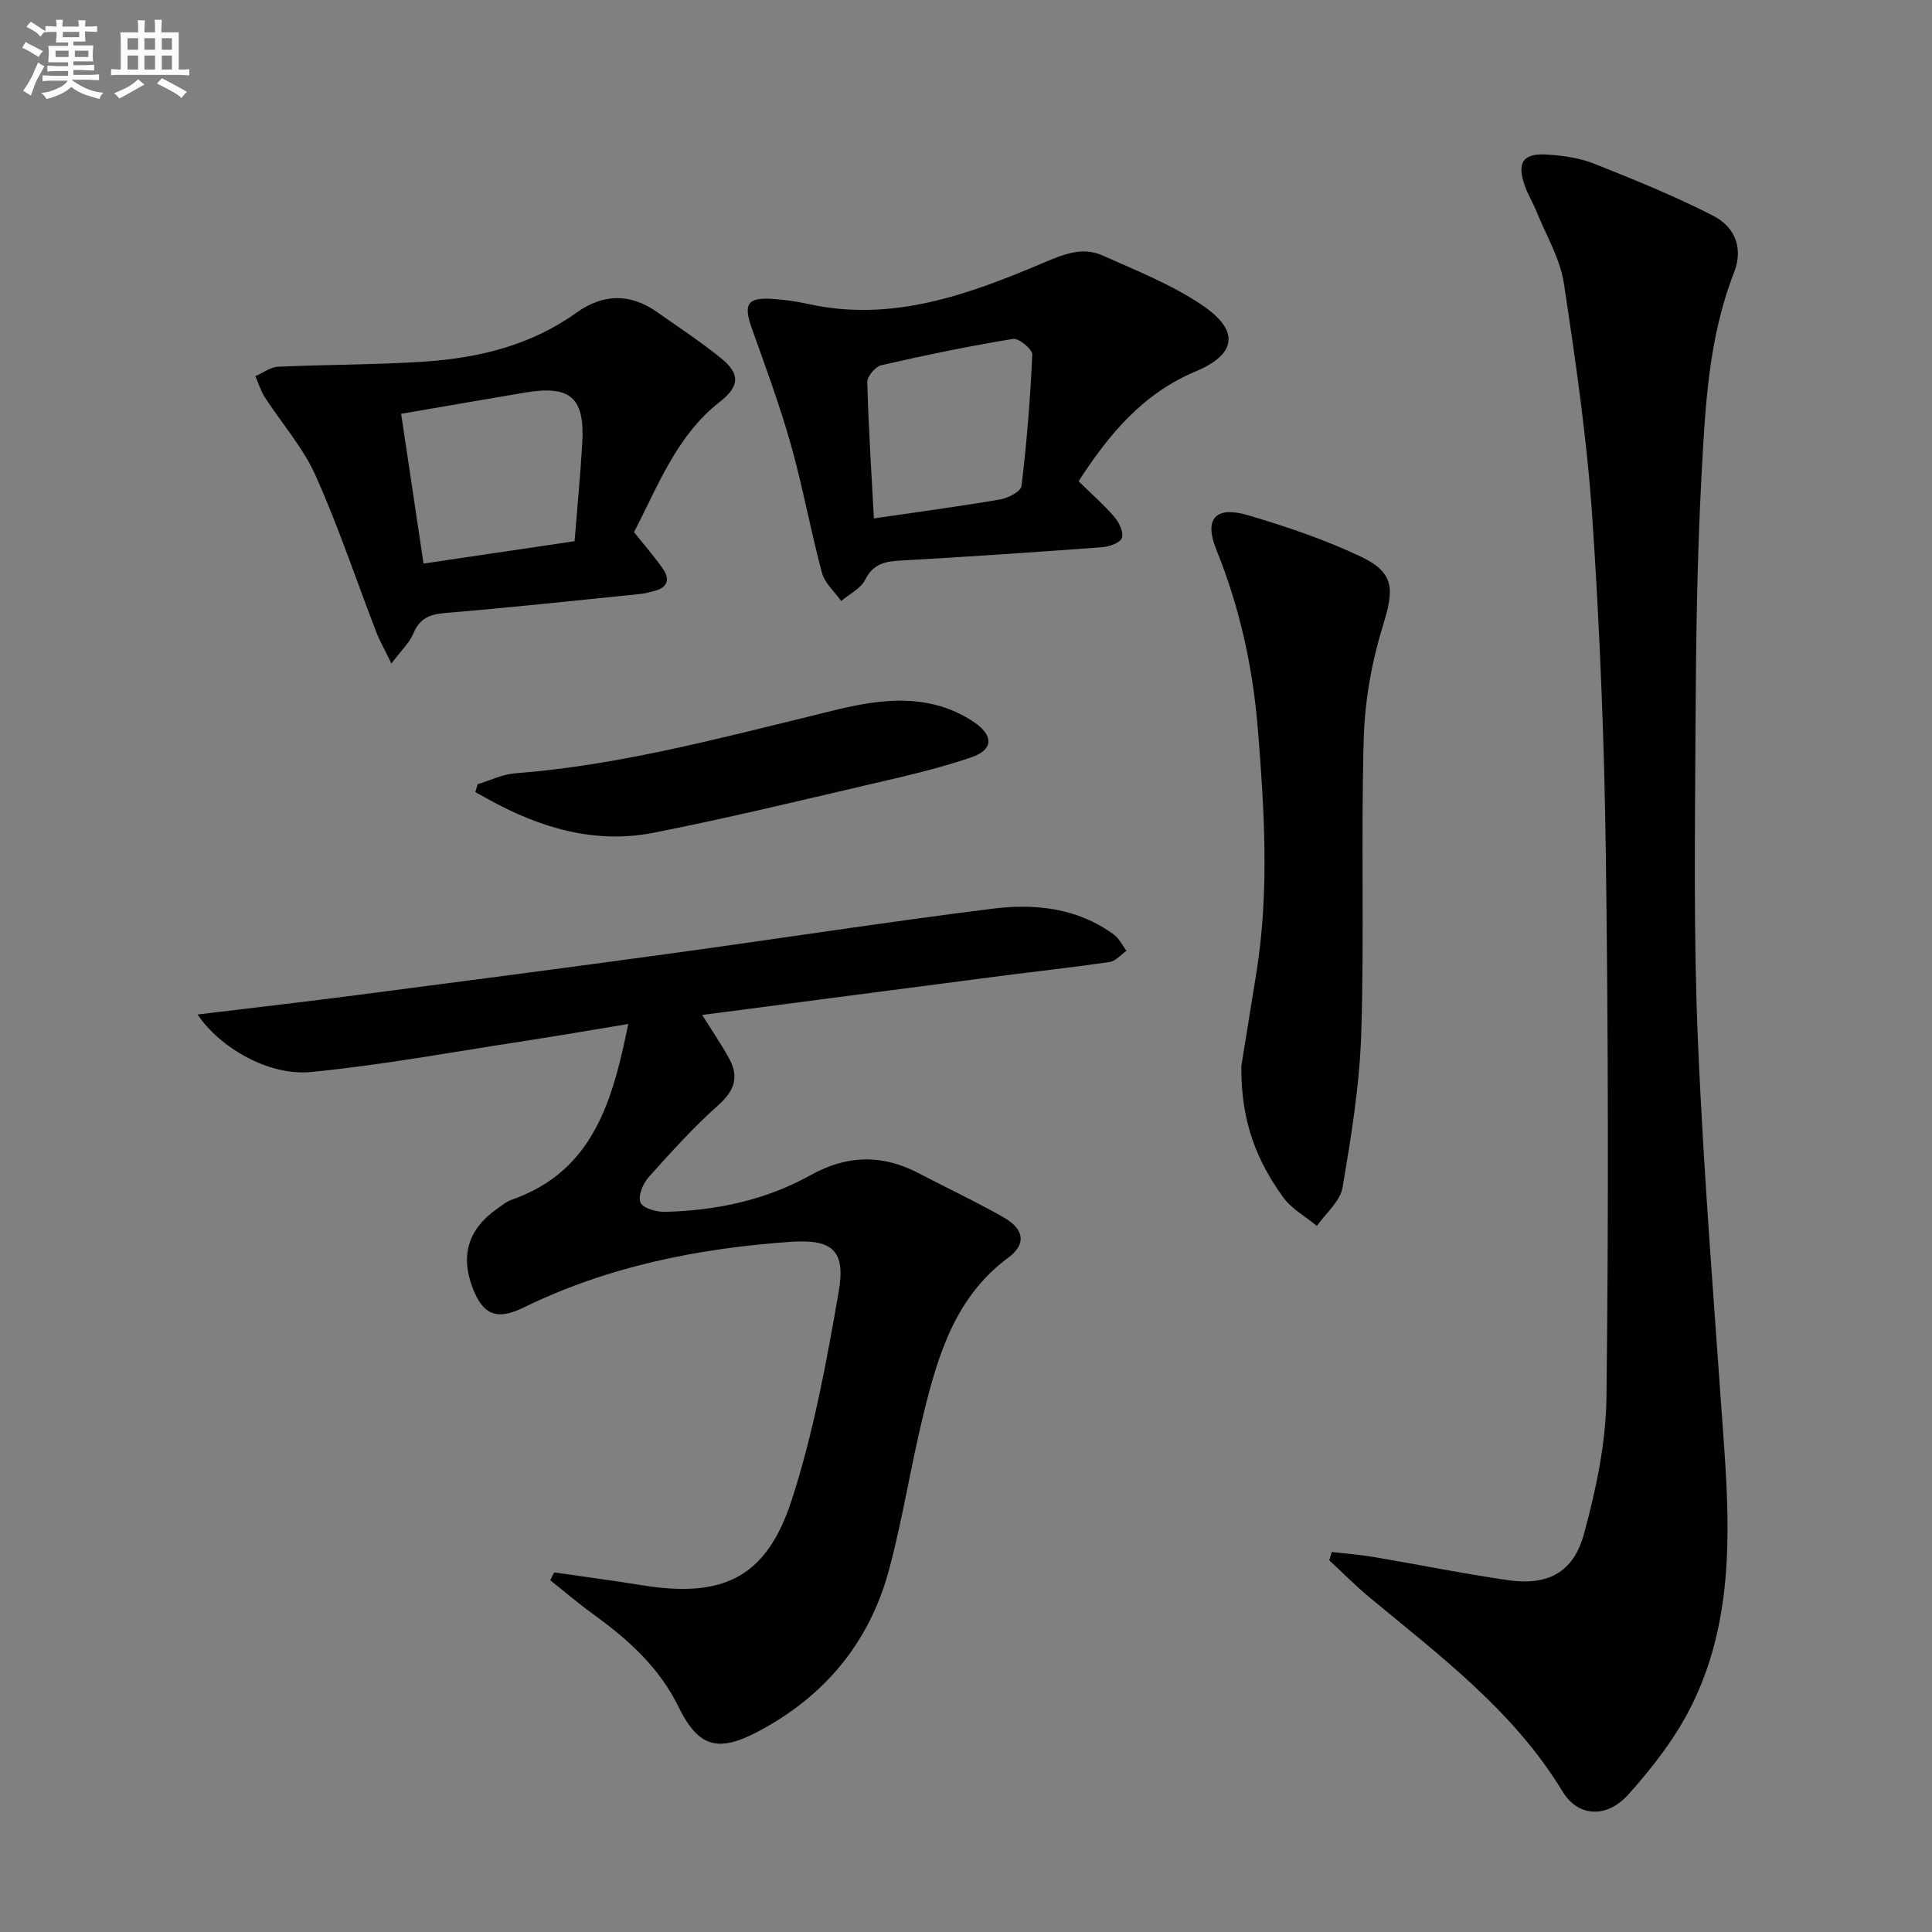
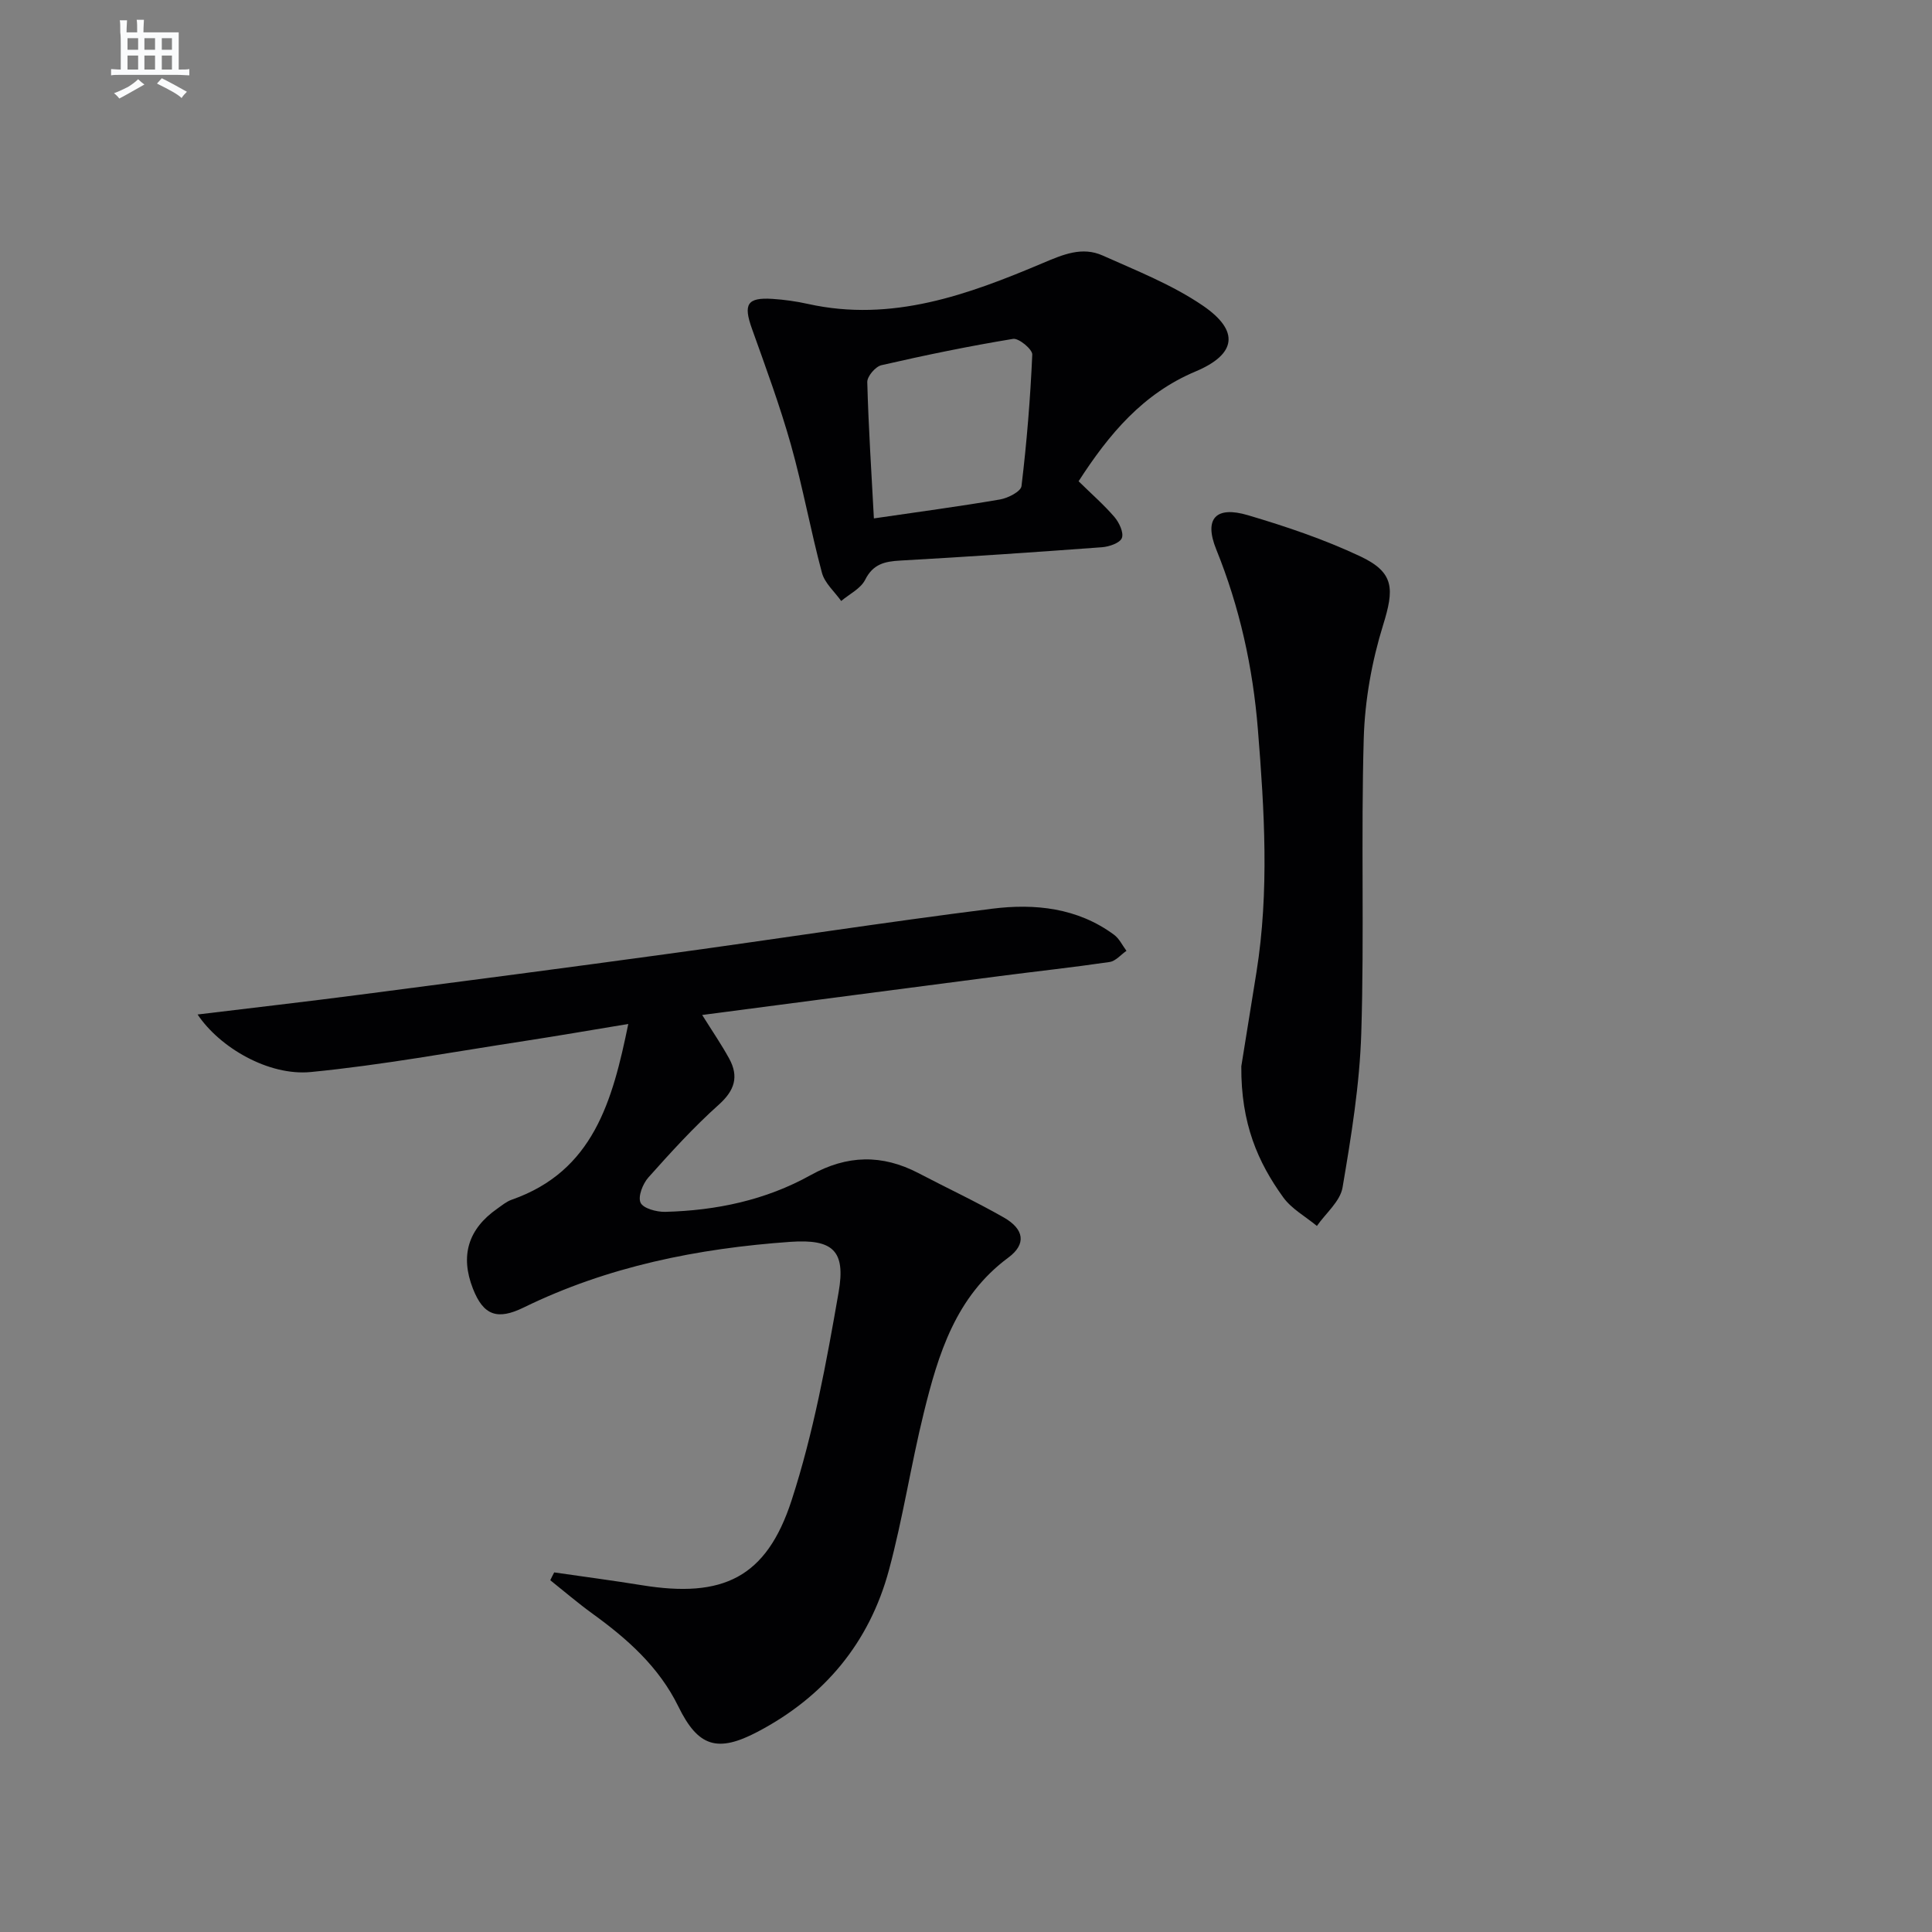
<svg xmlns="http://www.w3.org/2000/svg" enable-background="new 0 0 400 400" viewBox="0 0 400 400">
  <rect x="0" y="0" width="400" height="400" fill="#808080" stroke="none" />
  <g fill="#010103">
-     <path d="m275.73 321.32c2.85.33 5.73.54 8.55 1.02 9.31 1.57 18.57 3.46 27.9 4.81 8.2 1.19 13.56-1.51 15.76-9.55 2.51-9.2 4.55-18.85 4.66-28.33.45-37.47.37-74.96-.13-112.44-.31-23.27-1.24-46.55-2.81-69.77-1.1-16.2-3.44-32.34-5.88-48.41-.77-5.09-3.64-9.86-5.62-14.76-.74-1.84-1.81-3.57-2.47-5.44-1.69-4.8-.39-6.77 4.6-6.45 3.28.21 6.71.68 9.73 1.88 8.3 3.29 16.6 6.67 24.54 10.71 4.9 2.49 6.34 7.01 4.46 11.81-5.31 13.58-5.98 27.92-6.74 42.14-.93 17.27-1.15 34.6-1.24 51.9-.11 21.79-.43 43.6.51 65.35 1.2 28.05 3.49 56.05 5.44 84.07 1.28 18.38 1.6 36.71-6.96 53.64-3.32 6.56-8.02 12.6-12.96 18.09-4.43 4.92-10.37 4.6-13.56-.68-10.1-16.67-25.33-28.04-39.92-40.15-2.92-2.42-5.6-5.14-8.38-7.72.18-.56.35-1.14.52-1.72z" />
    <path d="m114.74 325.55c6.05.88 12.11 1.67 18.15 2.65 16.74 2.72 25.78-1.5 31-17.57 4.54-13.96 7.22-28.6 9.74-43.11 1.49-8.57-1.17-11.02-9.98-10.41-19.15 1.35-37.82 5.08-55.24 13.6-5.43 2.65-8.32 1.66-10.5-3.92-2.67-6.82-.98-12.35 5.06-16.56.95-.67 1.89-1.46 2.97-1.84 16.9-5.91 20.86-20.39 24.14-36.39-7.51 1.24-14.47 2.45-21.44 3.52-14.74 2.25-29.44 4.98-44.27 6.43-8.76.86-18.9-5.08-23.46-11.91 11.44-1.39 22.58-2.66 33.69-4.11 21.41-2.78 42.81-5.58 64.19-8.51 22.21-3.04 44.38-6.48 66.62-9.28 8.83-1.11 17.67-.2 25.24 5.39 1.09.8 1.73 2.21 2.57 3.33-1.16.8-2.23 2.12-3.48 2.31-7.55 1.11-15.14 1.93-22.71 2.91-20.36 2.64-40.71 5.32-61.65 8.06 2.16 3.45 4.01 6.15 5.58 9.01 2.05 3.74 1.16 6.61-2.16 9.58-5.19 4.64-9.91 9.84-14.55 15.04-1.17 1.31-2.21 3.96-1.63 5.23.54 1.19 3.32 1.94 5.09 1.9 10.59-.27 20.83-2.42 30.14-7.61 7.51-4.18 14.77-4.34 22.3-.41 5.89 3.08 11.92 5.9 17.68 9.19 4.23 2.41 4.7 5.51.95 8.29-10.91 8.06-14.52 19.97-17.52 32.15-2.66 10.78-4.32 21.82-7.21 32.54-4.05 15.04-13.36 26.22-27.18 33.49-8.34 4.39-12.34 3.12-16.42-5.22-4.02-8.21-10.55-14-17.77-19.22-3.01-2.18-5.84-4.61-8.75-6.93.25-.54.53-1.08.81-1.62z" />
    <path d="m257 220.76c.77-4.77 1.97-12.14 3.14-19.5 2.67-16.74 1.64-33.51.29-50.26-1.03-12.82-3.76-25.25-8.62-37.25-2.58-6.38-.1-9.06 6.57-7.08 7.91 2.34 15.81 5.01 23.26 8.52 7.12 3.36 7.02 6.78 4.71 14.24-2.33 7.51-3.77 15.56-4 23.41-.59 20.31.12 40.67-.51 60.98-.33 10.72-2.08 21.44-3.88 32.04-.49 2.87-3.47 5.32-5.31 7.96-2.35-1.95-5.23-3.52-6.97-5.92-5.23-7.25-8.77-15.27-8.68-27.14z" />
    <path d="m223.31 99.64c2.75 2.7 5.28 4.9 7.43 7.41.97 1.14 1.96 3.22 1.53 4.34-.4 1.04-2.64 1.8-4.12 1.91-13.92 1.03-27.85 1.98-41.78 2.76-3.21.18-5.61.71-7.25 3.98-.92 1.83-3.26 2.95-4.96 4.39-1.37-1.93-3.4-3.68-3.98-5.82-2.36-8.8-3.97-17.8-6.44-26.57-2.29-8.11-5.22-16.04-8.06-23.99-1.81-5.07-1-6.5 4.24-6.17 2.47.16 4.96.51 7.38 1.05 17.38 3.85 33.14-1.92 48.64-8.48 4.16-1.76 8.11-3.45 12.35-1.55 7.06 3.16 14.42 6.06 20.75 10.38 7.67 5.24 6.95 10.07-1.52 13.63-10.87 4.57-17.88 12.92-24.21 22.73zm-42.38 7.69c9.15-1.34 17.66-2.47 26.11-3.92 1.66-.28 4.32-1.65 4.45-2.77 1.09-9.04 1.83-18.13 2.23-27.23.05-1.08-2.79-3.44-3.97-3.25-9.14 1.5-18.23 3.38-27.26 5.45-1.23.28-2.96 2.31-2.93 3.49.25 9.42.87 18.82 1.37 28.23z" />
-     <path d="m81.04 137.37c-1.47-3.02-2.44-4.69-3.12-6.47-4.18-10.83-7.85-21.88-12.59-32.46-2.6-5.81-7.01-10.79-10.51-16.21-.85-1.32-1.31-2.89-1.95-4.35 1.57-.68 3.12-1.88 4.72-1.95 10.12-.47 20.28-.39 30.38-1.07 11.21-.76 21.97-3.38 31.35-10.1 5.47-3.92 11.07-4.1 16.64-.2 4.49 3.14 9.07 6.17 13.33 9.61 4.11 3.32 3.75 5.89-.32 9.08-9 7.05-12.78 17.52-17.71 26.92 2.22 2.79 4.31 5.14 6.07 7.72 1.44 2.11.81 3.8-1.81 4.45-.96.24-1.92.53-2.9.63-13.53 1.37-27.04 2.83-40.59 3.96-3.22.27-5.19 1.19-6.46 4.25-.78 1.89-2.44 3.41-4.53 6.19zm2.01-51.7c1.56 10.4 3.1 20.67 4.64 31.01 10.38-1.54 20.66-3.06 31.27-4.63.54-6.81 1.2-13.57 1.59-20.35.55-9.4-2.48-12-11.84-10.42-8.32 1.4-16.64 2.84-25.66 4.39z" />
-     <path d="m98.89 162.36c2.58-.78 5.12-2.05 7.75-2.25 20.64-1.59 40.55-6.8 60.56-11.69 8.65-2.12 17.44-4.76 26.5-2.48 2.83.71 5.68 1.99 8.07 3.65 3.98 2.75 3.86 5.65-.62 7.19-7.03 2.41-14.33 4.04-21.58 5.73-14.7 3.43-29.38 6.97-44.18 9.89-12.27 2.43-23.66-1.02-34.39-6.97-.86-.48-1.72-.97-2.59-1.45.16-.54.32-1.08.48-1.62z" />
  </g>
-   <path d="m6.8 9.5c.6.3 1.3.7 2.1 1.1-.4.4-.7.8-.9 1.2-.7-.4-1.3-.8-1.8-1.1s-1.1-.6-1.6-.8c.2-.4.5-.8.7-1.2.4.2.8.5 1.5.8zm.9 6.9c-.3.6-.5 1.1-.7 1.7s-.4 1.1-.6 1.7c-.6-.4-1.1-.7-1.6-1 .7-1 1.2-1.8 1.5-2.4.3-.5.6-1.1.8-1.7.3-.6.5-1.2.8-1.8.3.3.8.6 1.3.8-.7 1.3-1.2 2.2-1.5 2.7zm.1-11c.4.3 1 .7 1.7 1.1-.5.2-.8.6-1.1 1.1-.5-.6-1-1-1.4-1.2s-.9-.6-1.5-.8c.2-.4.5-.7.9-1.1.5.3.9.6 1.4.9zm10.5 13.1c1 .4 2 .6 3.1.7-.4.4-.7.8-.8 1.3-.9-.2-1.9-.6-3-.9-1-.4-2-.9-2.8-1.6-.5.4-1.1.9-1.9 1.3s-1.9.9-3.3 1.2c-.1-.3-.5-.8-1.1-1.3 1 0 2.1-.3 3.2-.8 1.2-.5 1.9-1 2.3-1.7h-3.2c-.4 0-1 0-2 .1v-1.2c1 0 1.7.1 2 .1h3.3v-1h-2.3c-.2 0-.9 0-2 .1v-1.2c1.2 0 1.9.1 2 .1h2.3v-.8h-4.1c0-.7.1-1.2.1-1.6 0-.5 0-1.1-.1-1.8h4.1v-.7h-2.5c0-.6.1-1.1.1-1.6v-.6h-.5c-.4 0-1 0-1.8.1v-1.3c1.2 0 1.9.1 2.1.1h.2c0-.3 0-.8-.1-1.4h1.4c0 .6-.1 1-.1 1.4h3.4c0-.4 0-.8-.1-1.3h1.5c0 .4-.1.9-.1 1.3.7 0 1.5 0 2.5-.1v1.2c-1 0-1.8-.1-2.5-.1v.6c0 .3 0 .8.1 1.5h-2.5v.8h4.1c0 .8-.1 1.3-.1 1.8s0 1 .1 1.5h-4.1v.8h1.4c.8 0 1.8 0 2.9-.1v1.2c-1 0-1.9-.1-2.8-.1h-1.5v1h3.2c.3 0 1 0 2.1-.1v1.2c-1.1 0-1.8-.1-2.1-.1h-3.4l-.1.1c1.4 1 2.4 1.5 3.4 1.9zm-4.1-6.7v-1.3h-2.7v1.3zm2.2-4.1v-1.1h-3.4v1.1zm1.9 4.1v-1.3h-2.8v1.3z" fill="#fafbfc" />
-   <path d="m37 6.7v2.3 5.4c1 0 1.8 0 2.2-.1v1.3c-.6 0-1.5-.1-2.5-.1h-11.9c-.7 0-1.3 0-1.8.1v-1.3c.5 0 1.1.1 2 .1v-5.2c0-1 0-1.8-.1-2.5h3.7c0-1.3 0-2.1-.1-2.5h1.5c0 .4-.1 1.3-.1 2.5h2.2c0-1.2 0-2.1-.1-2.6h1.5c0 .4-.1 1.3-.1 2.6zm-12.3 13.7c-.3-.4-.7-.8-1.1-1.1 1.1-.4 2.1-.9 2.9-1.3.8-.5 1.5-1 2.1-1.6.4.4.9.8 1.3 1.1-2.5 1.4-4.2 2.4-5.2 2.9zm3.9-10.1v-2.4h-2.2v2.4zm0 4.1v-2.9h-2.2v2.9zm3.5-4.1v-2.4h-2.2v2.4zm0 4.1v-2.9h-2.2v2.9zm.4 2.9 1-1.1c.6.3 1.4.7 2.5 1.3s2 1.1 2.7 1.5c-.4.4-.8.8-1.1 1.3-.8-.8-2.5-1.7-5.1-3zm3.1-7v-2.4h-2.1v2.4zm0 4.1v-2.9h-2.1v2.9z" fill="#fafbfc" />
+   <path d="m37 6.7v2.3 5.4c1 0 1.8 0 2.2-.1v1.3c-.6 0-1.5-.1-2.5-.1h-11.9c-.7 0-1.3 0-1.8.1v-1.3c.5 0 1.1.1 2 .1v-5.2c0-1 0-1.8-.1-2.5c0-1.3 0-2.1-.1-2.5h1.5c0 .4-.1 1.3-.1 2.5h2.2c0-1.2 0-2.1-.1-2.6h1.5c0 .4-.1 1.3-.1 2.6zm-12.3 13.7c-.3-.4-.7-.8-1.1-1.1 1.1-.4 2.1-.9 2.9-1.3.8-.5 1.5-1 2.1-1.6.4.4.9.8 1.3 1.1-2.5 1.4-4.2 2.4-5.2 2.9zm3.9-10.1v-2.4h-2.2v2.4zm0 4.1v-2.9h-2.2v2.9zm3.5-4.1v-2.4h-2.2v2.4zm0 4.1v-2.9h-2.2v2.9zm.4 2.9 1-1.1c.6.3 1.4.7 2.5 1.3s2 1.1 2.7 1.5c-.4.4-.8.8-1.1 1.3-.8-.8-2.5-1.7-5.1-3zm3.1-7v-2.4h-2.1v2.4zm0 4.1v-2.9h-2.1v2.9z" fill="#fafbfc" />
</svg>